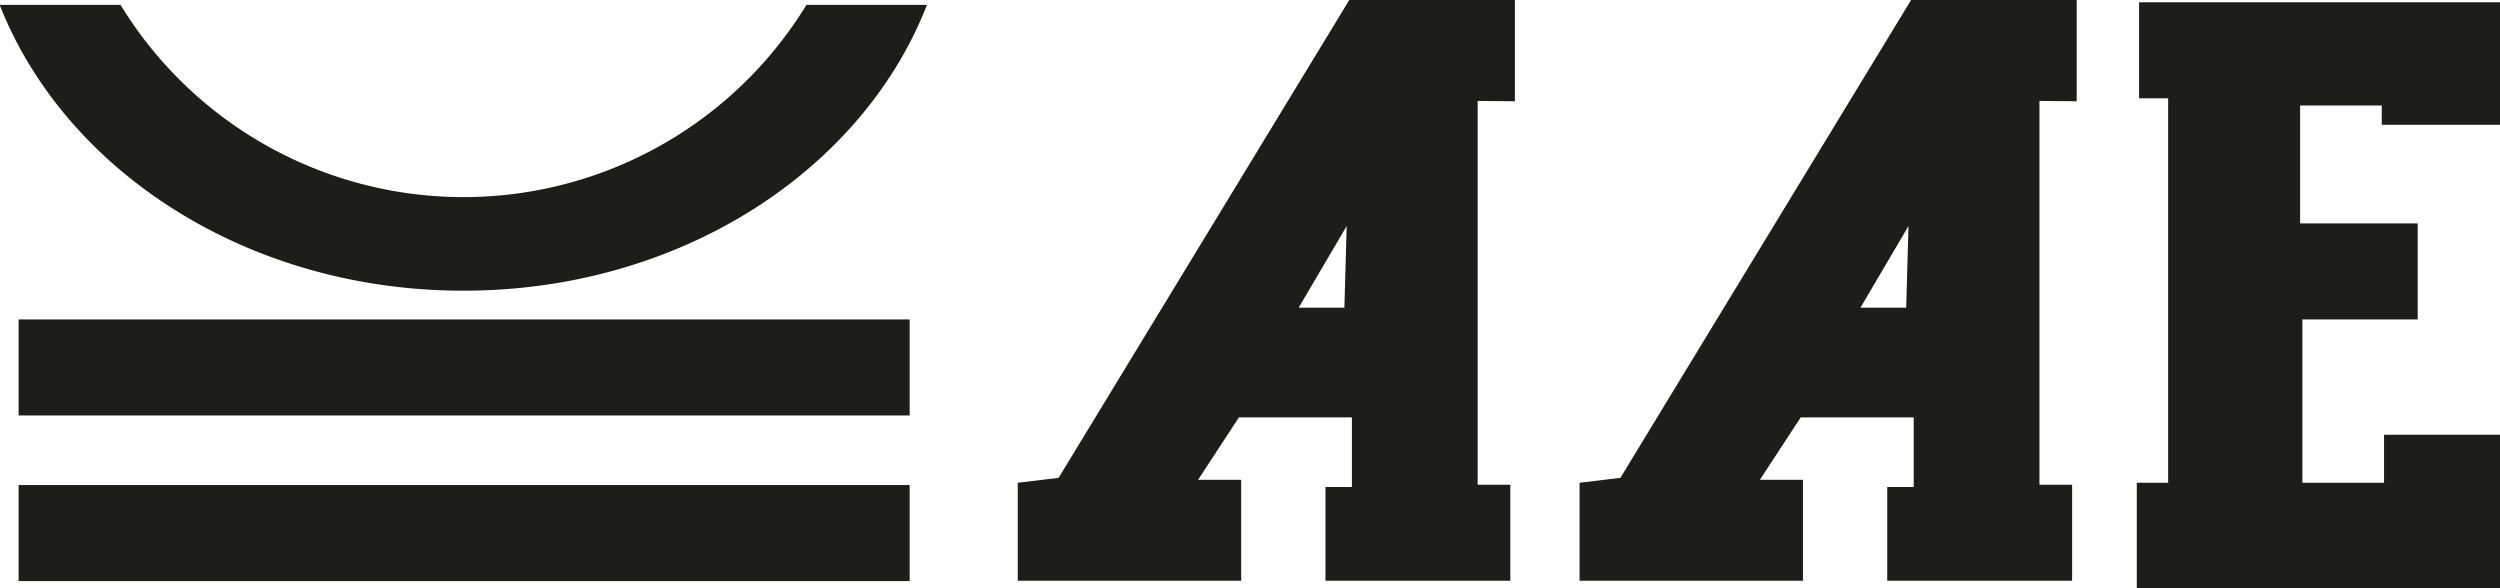
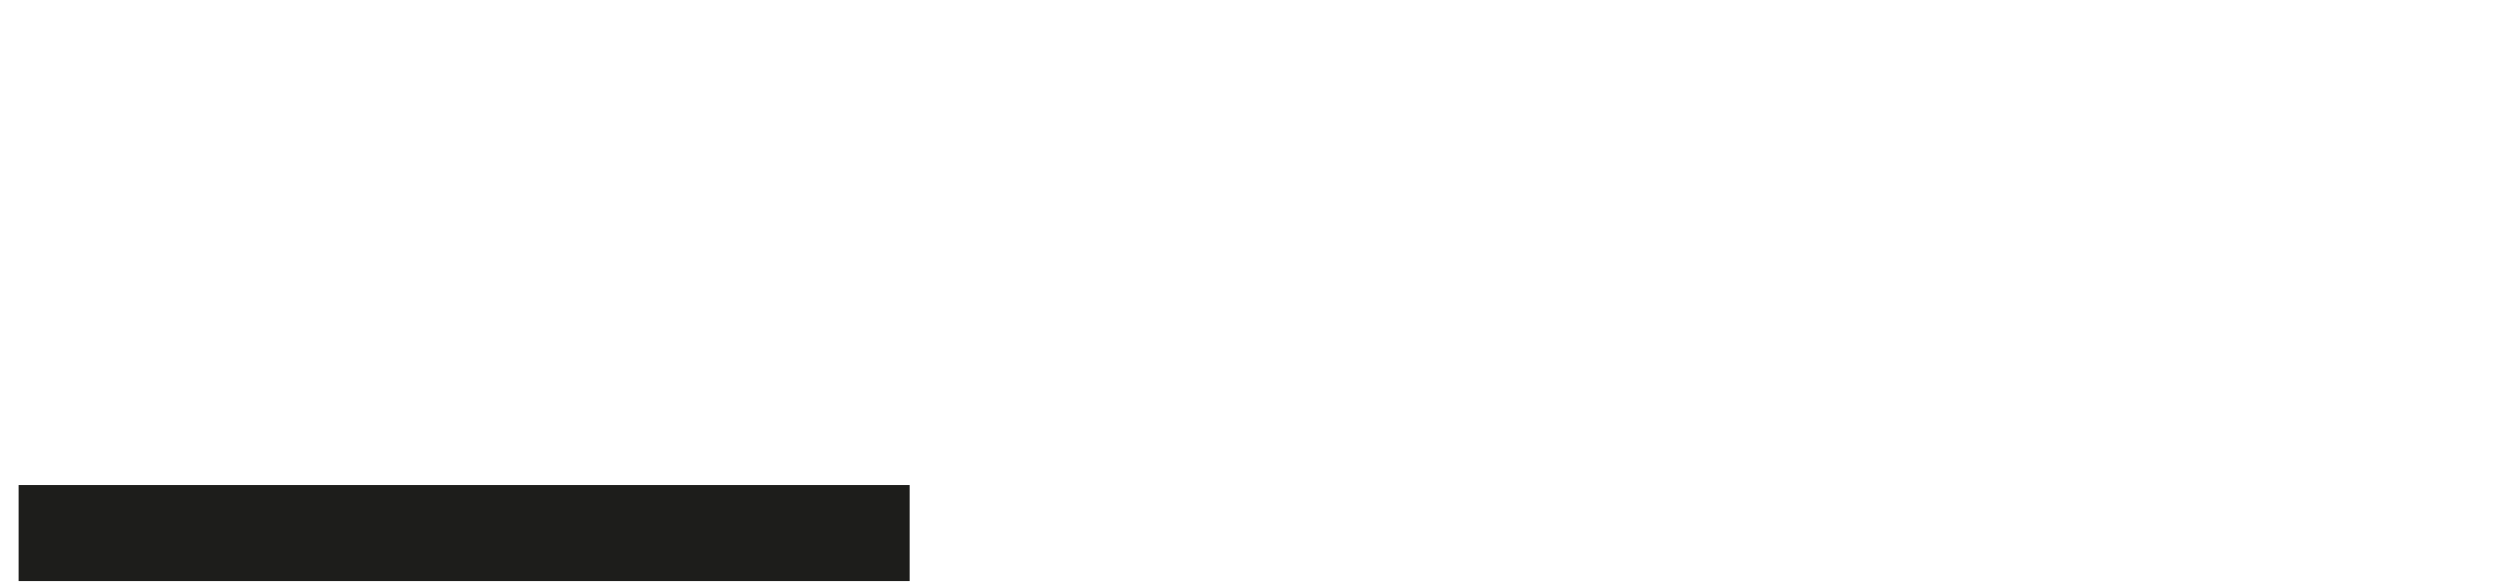
<svg xmlns="http://www.w3.org/2000/svg" id="Ebene_1" data-name="Ebene 1" viewBox="0 0 76.54 18.01">
  <defs>
    <style>.cls-1{fill:#1d1d1b;}</style>
  </defs>
  <title>AAE</title>
-   <rect class="cls-1" x="0.57" y="9.78" width="27.28" height="2.94" />
  <rect class="cls-1" x="0.57" y="14.85" width="27.28" height="2.94" />
-   <path class="cls-1" d="M265.38,291.65a12.31,12.31,0,0,1-21,0h-3.7c2,5.08,7.58,8.75,14.2,8.75s12.21-3.67,14.19-8.75Z" transform="translate(-240.69 -291.5)" />
-   <path class="cls-1" d="M281.85,300.92h-1.4l1.47-2.5Zm5.22-6.32V291.5H282l-8.9,14.63-1.25.15v3h6.84v-3.09h-1.32l1.25-1.91h3.46v2.13h-.81v2.87h5.66v-2.94h-1V294.59Z" transform="translate(-240.69 -291.5)" />
-   <path class="cls-1" d="M299.05,300.92h-1.4l1.47-2.5Zm5.22-6.32V291.5H299.2l-8.9,14.63-1.25.15v3h6.84v-3.09h-1.32l1.25-1.91h3.46v2.13h-.81v2.87h5.66v-2.94h-1V294.59Z" transform="translate(-240.69 -291.5)" />
-   <polygon class="cls-1" points="76.54 0.07 65.49 0.07 65.49 3.01 66.38 3.01 66.38 14.78 65.42 14.78 65.42 18.01 76.54 18.01 76.54 13.31 72.99 13.31 72.99 14.78 70.49 14.78 70.49 9.78 74.02 9.78 74.02 6.84 70.42 6.84 70.42 3.23 72.92 3.23 72.92 3.82 76.54 3.82 76.54 0.07" />
</svg>